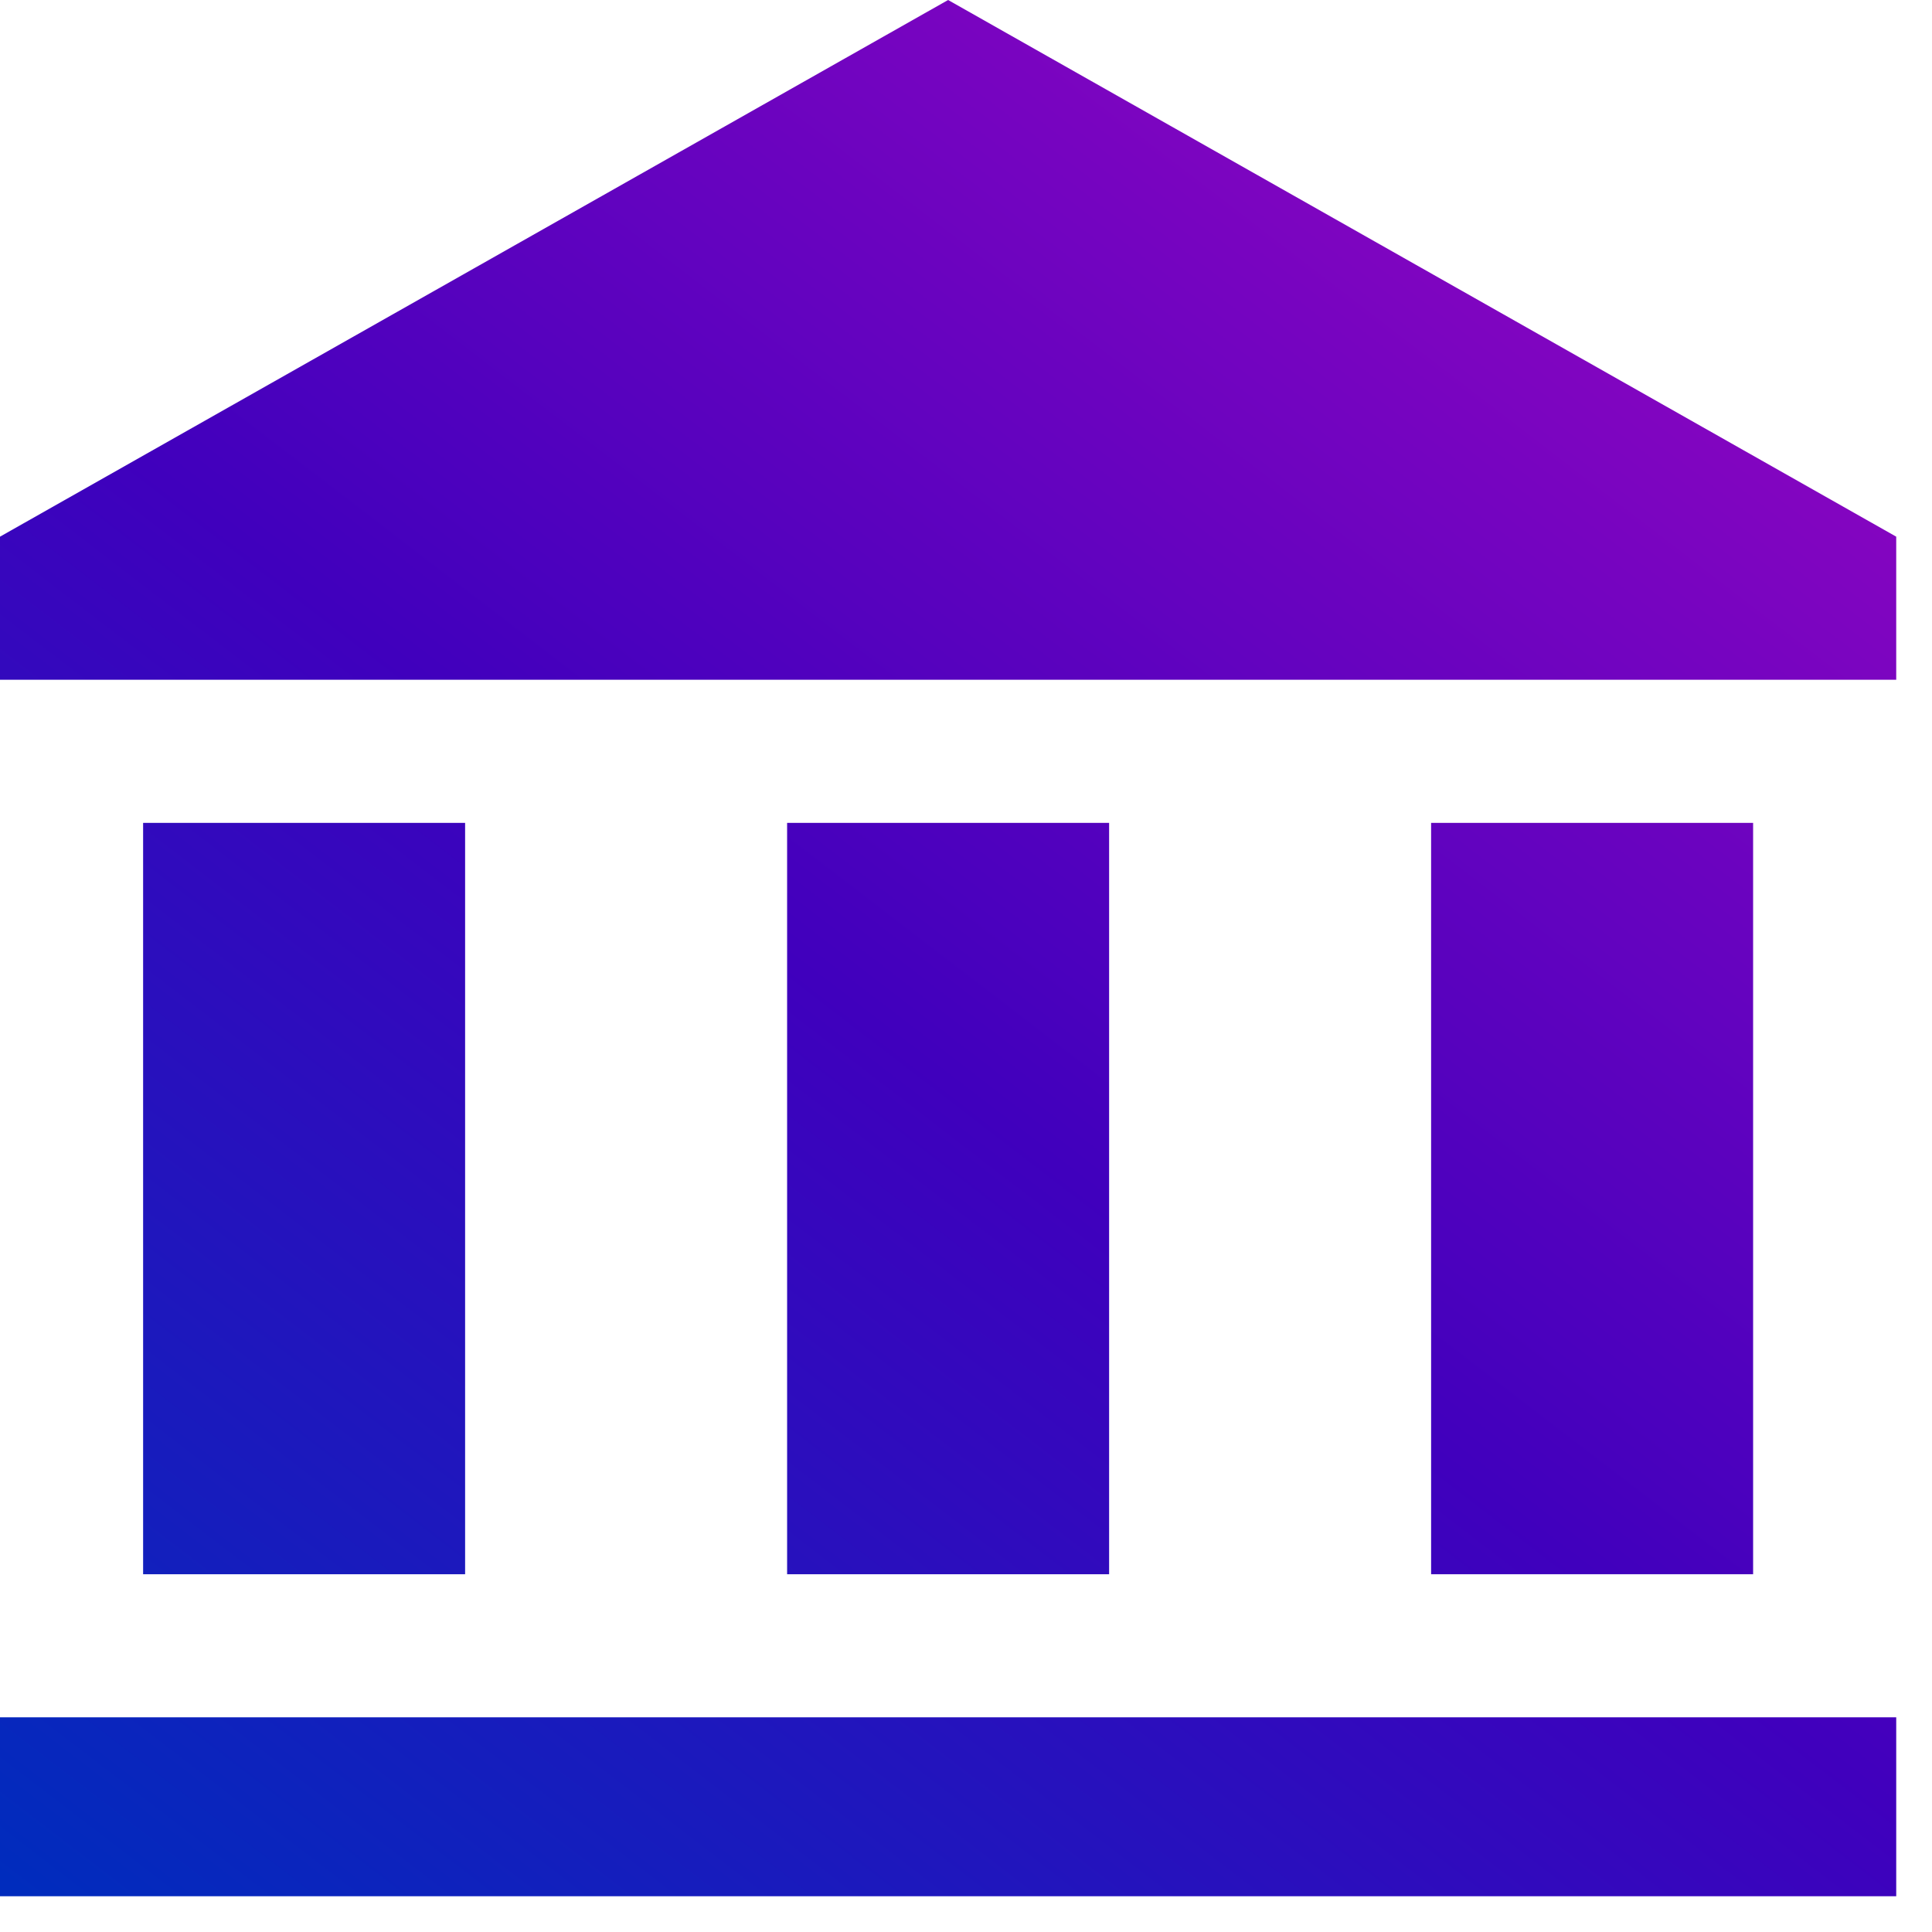
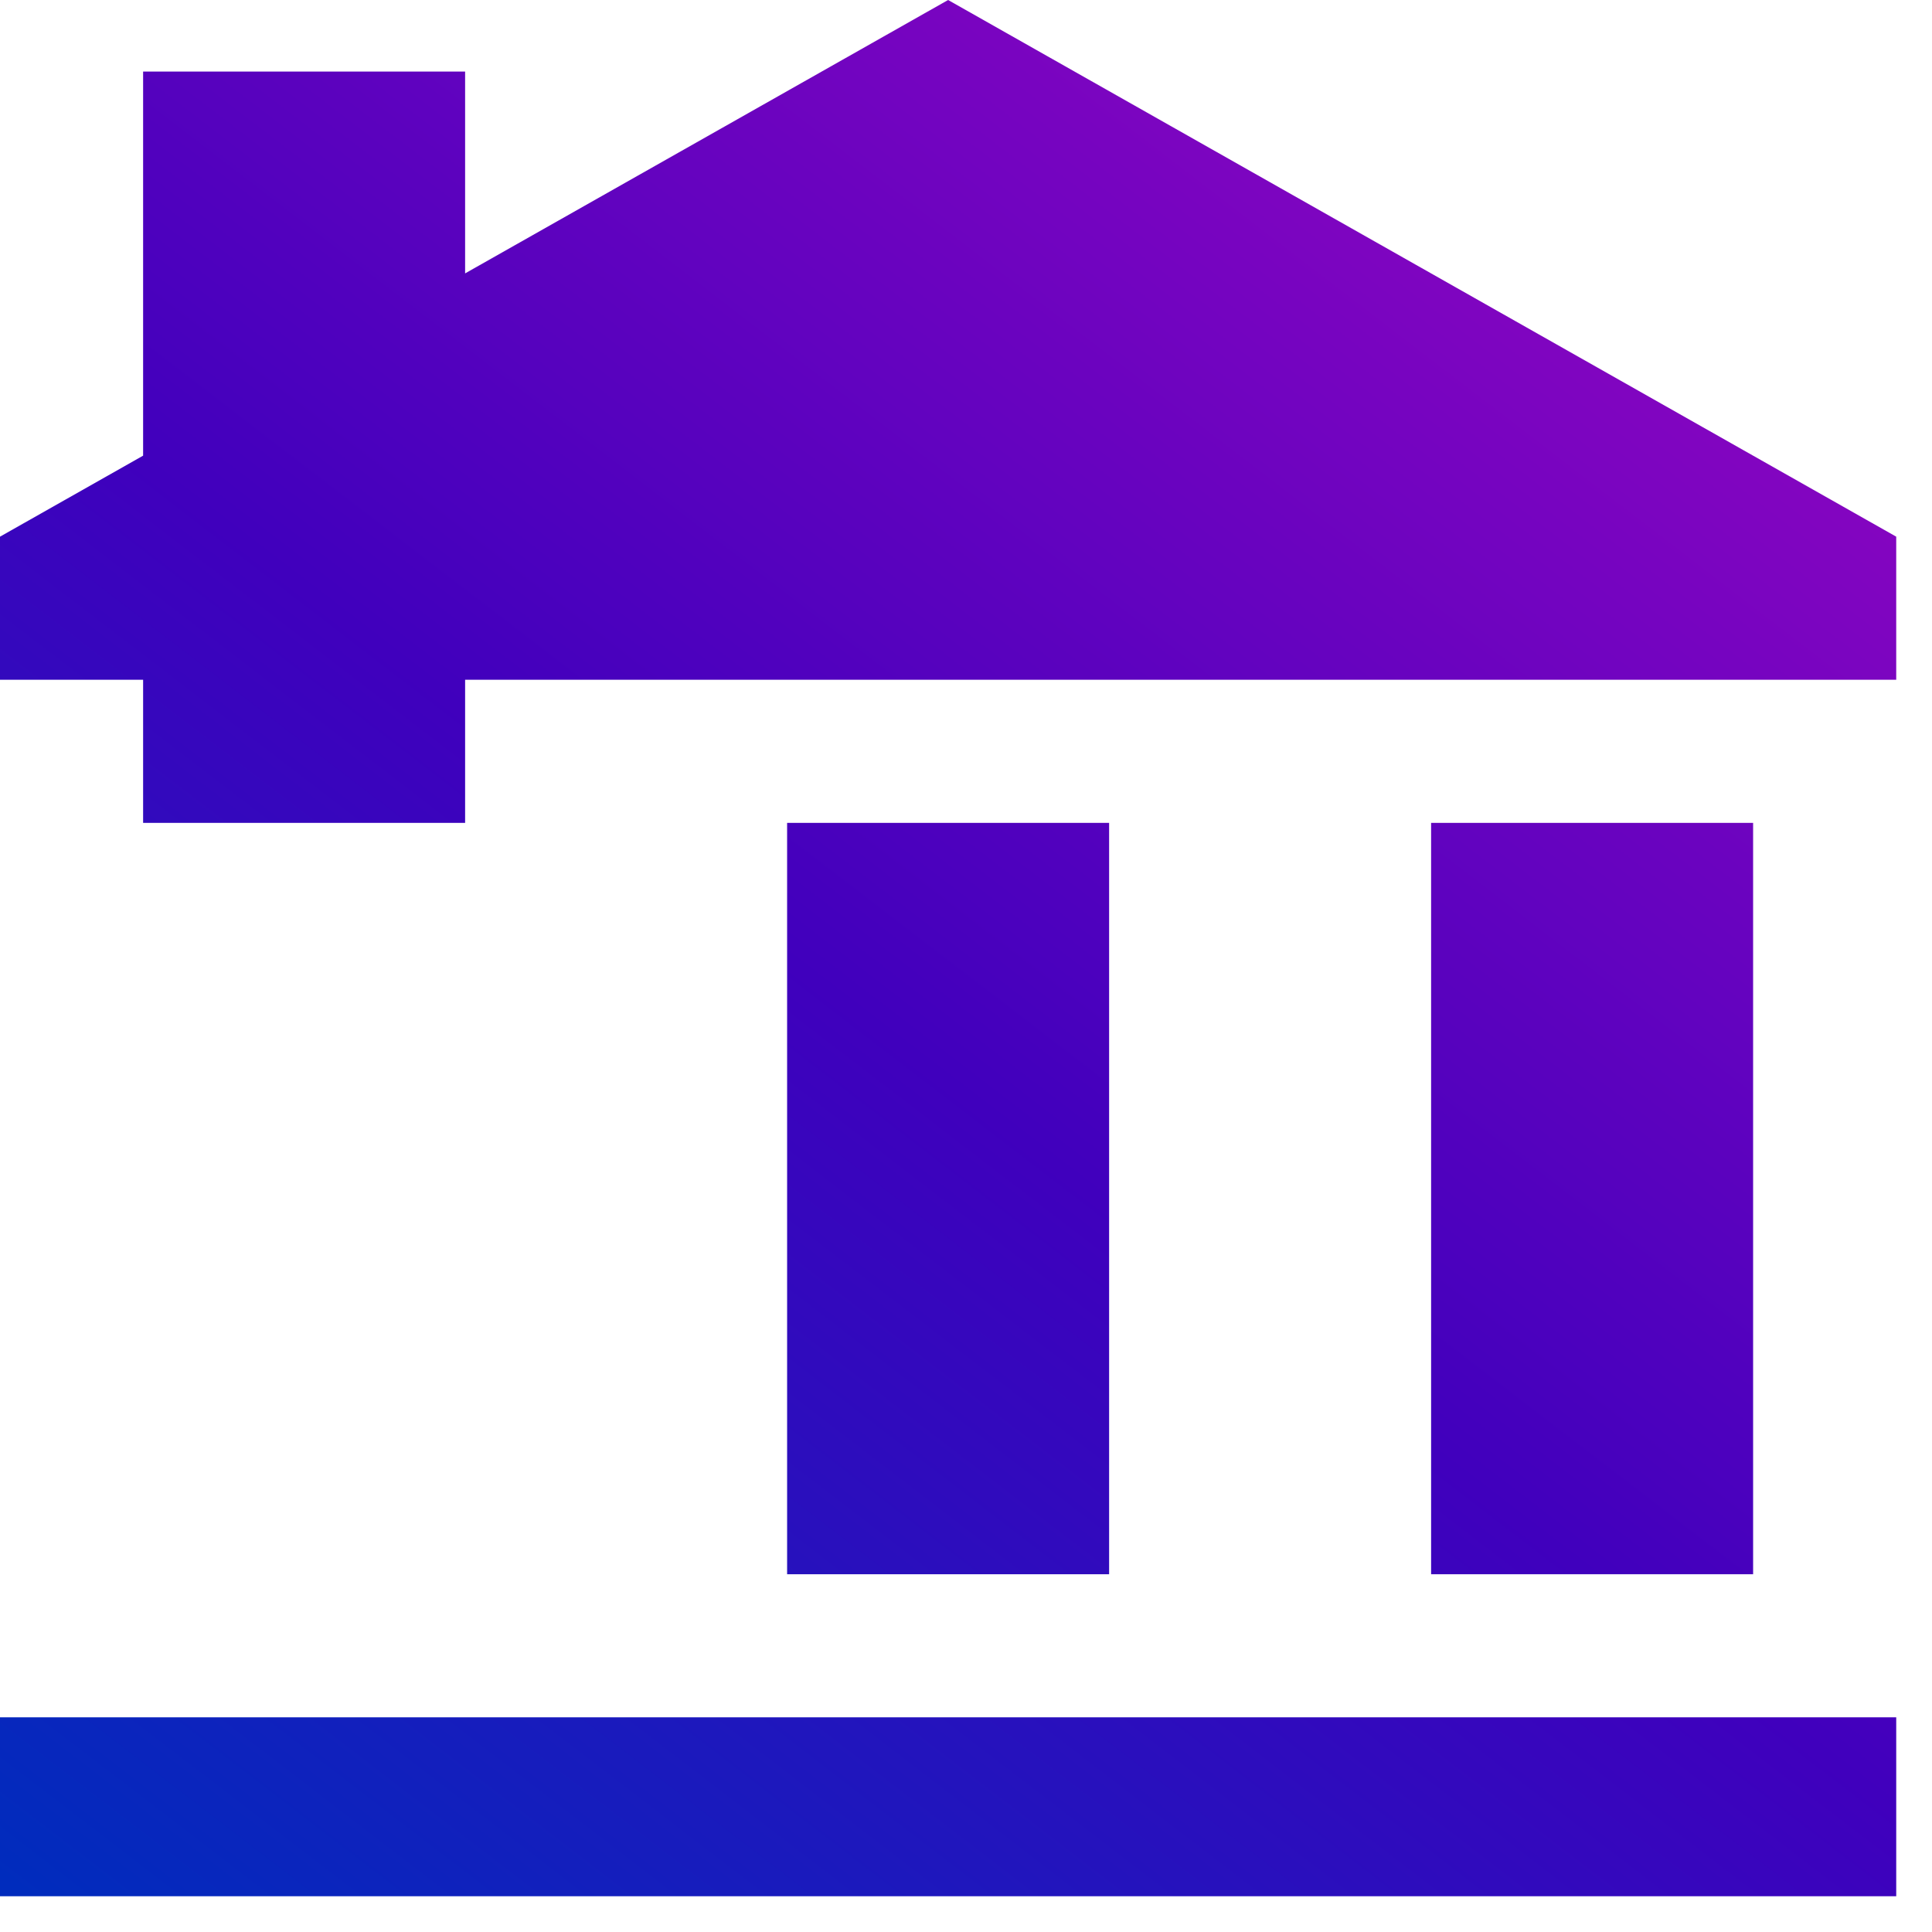
<svg xmlns="http://www.w3.org/2000/svg" width="27" height="27" viewBox="0 0 27 27">
  <defs>
    <linearGradient x1="0%" y1="100%" x2="76.796%" y2="0%" id="9n2lim00wa">
      <stop stop-color="#002CBD" offset="0%" />
      <stop stop-color="#4000BD" offset="51.106%" />
      <stop stop-color="#8D06C1" offset="100%" />
    </linearGradient>
  </defs>
-   <path d="M399.25 121 386 128.5v2h26.5v-2m-6.5 4V143h4.5v-10.5m-24.5 15h26.5V145H386m11-12.5V143h4.5v-10.5m-13.5 0V143h4.5v-10.5H388z" transform="translate(-386 -121)" fill="url(#9n2lim00wa)" fill-rule="nonzero" />
+   <path d="M399.25 121 386 128.5v2h26.5v-2m-6.5 4V143h4.5v-10.5m-24.5 15h26.5V145H386m11-12.5V143h4.5v-10.5m-13.5 0h4.5v-10.5H388z" transform="translate(-386 -121)" fill="url(#9n2lim00wa)" fill-rule="nonzero" />
</svg>